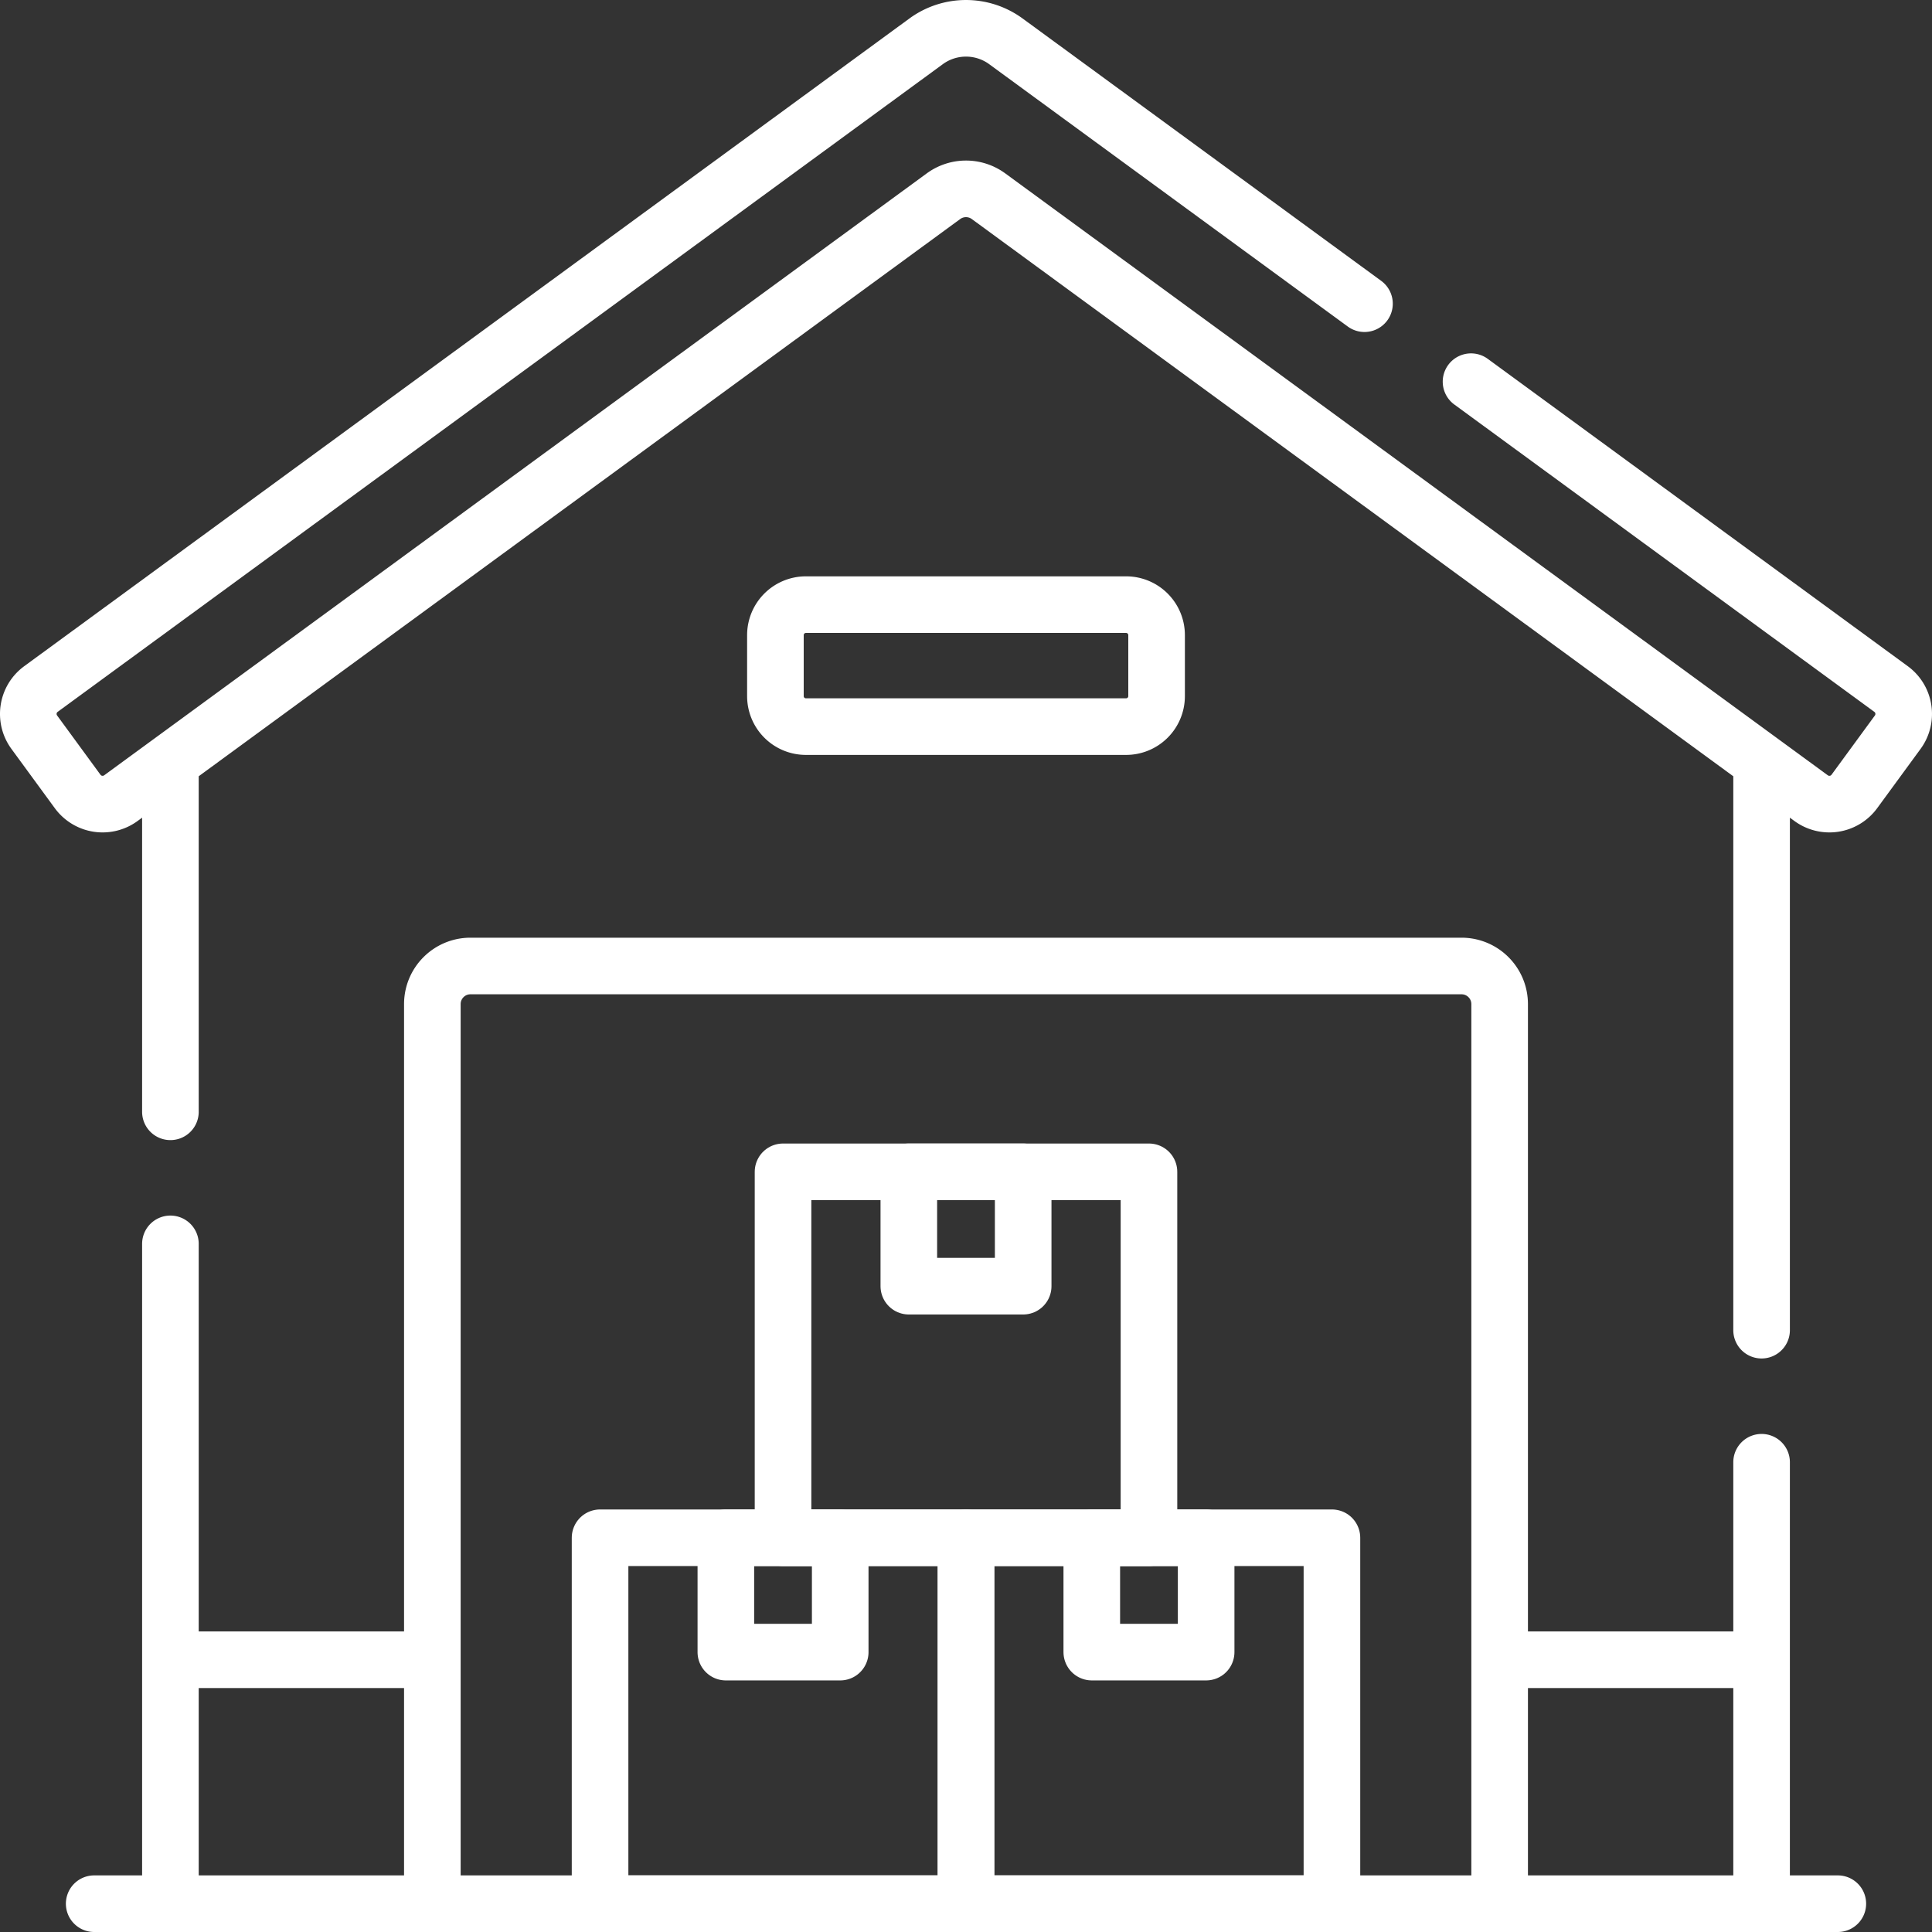
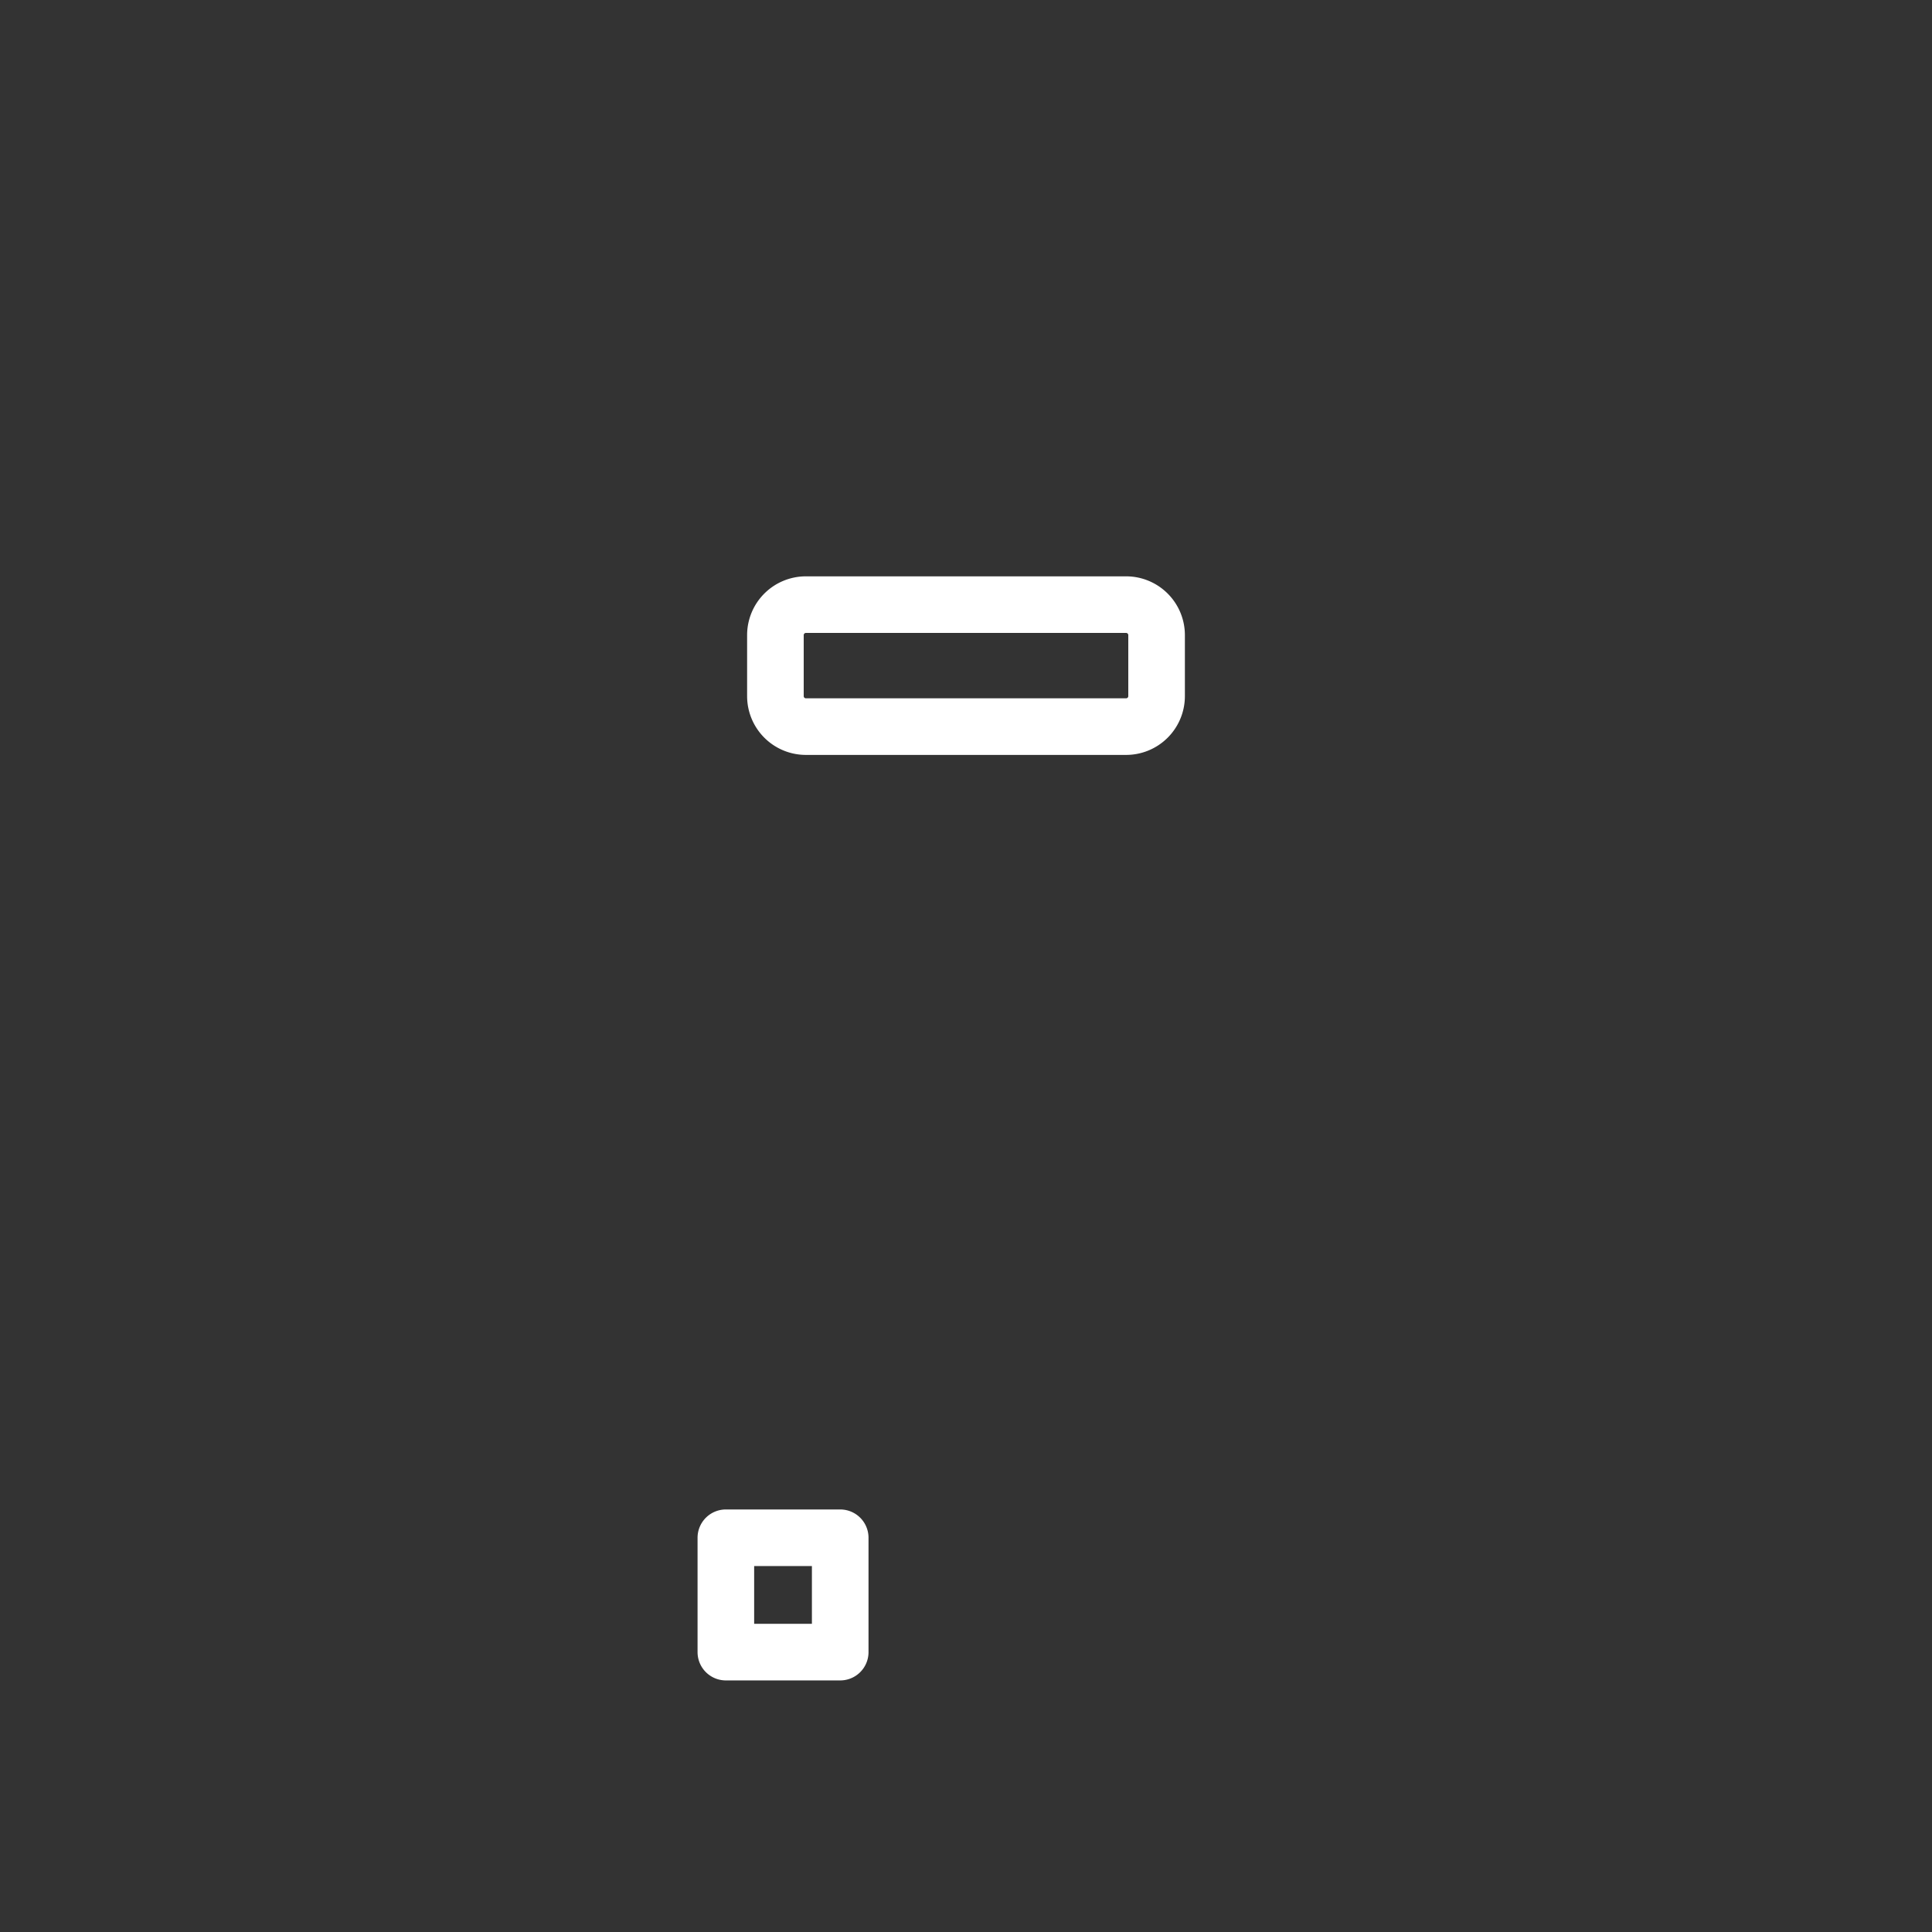
<svg xmlns="http://www.w3.org/2000/svg" version="1.1" width="512" height="512" x="0" y="0" viewBox="0 0 512.002 512.002" style="enable-background:new 0 0 512 512" xml:space="preserve">
  <rect x="0" y="0" width="512.002" height="512.002" fill="#333333" stroke="none" />
  <g>
-     <path d="M114.578 504.5V266.101c0-5.579 4.523-10.102 10.102-10.102h262.642c5.579 0 10.102 4.523 10.102 10.102V504.5M389.841 101.15l111.3 81.44c3.66 2.67 4.45 7.8 1.78 11.45l-11.49 15.7a8.2 8.2 0 0 1-11.46 1.78L261.971 52c-3.56-2.6-8.38-2.6-11.94 0l-218 159.52a8.2 8.2 0 0 1-11.46-1.78l-11.49-15.7c-2.67-3.65-1.88-8.78 1.78-11.45l234.56-171.63c6.3-4.61 14.86-4.61 21.16 0l95.02 69.52M114.578 439.849H45.16M466.842 439.849h-69.418M24.959 504.5h462.084M466.841 352.51v-150.6M466.841 504.5V387.51M45.161 504.5V329.64M45.161 294.64v-92.73" style="stroke-linecap: round; stroke-linejoin: round; stroke-miterlimit: 10;" fill="none" stroke="#fff" stroke-width="15px" stroke-linecap="round" stroke-linejoin="round" stroke-miterlimit="10" data-original="#000000" />
    <path d="M298.428 192.561h-84.854a8.081 8.081 0 0 1-8.081-8.081v-16.163a8.081 8.081 0 0 1 8.081-8.081h84.854a8.081 8.081 0 0 1 8.081 8.081v16.163a8.081 8.081 0 0 1-8.081 8.081zM192.361 407.524h30.305v30.305h-30.305z" style="stroke-linecap: round; stroke-linejoin: round; stroke-miterlimit: 10;" fill="none" stroke="#fff" stroke-width="15px" stroke-linecap="round" stroke-linejoin="round" stroke-miterlimit="10" data-original="#000000" />
-     <path d="M159.025 407.524h96.976V504.5h-96.976zM289.336 407.524h30.305v30.305h-30.305z" style="stroke-linecap: round; stroke-linejoin: round; stroke-miterlimit: 10;" fill="none" stroke="#fff" stroke-width="15px" stroke-linecap="round" stroke-linejoin="round" stroke-miterlimit="10" data-original="#000000" />
-     <path d="M256.001 407.524h96.976V504.5h-96.976zM240.849 310.548h30.305v30.305h-30.305z" style="stroke-linecap: round; stroke-linejoin: round; stroke-miterlimit: 10;" fill="none" stroke="#fff" stroke-width="15px" stroke-linecap="round" stroke-linejoin="round" stroke-miterlimit="10" data-original="#000000" />
-     <path d="M207.513 310.548h96.976v96.976h-96.976z" style="stroke-linecap: round; stroke-linejoin: round; stroke-miterlimit: 10;" fill="none" stroke="#fff" stroke-width="15px" stroke-linecap="round" stroke-linejoin="round" stroke-miterlimit="10" data-original="#000000" />
  </g>
</svg>